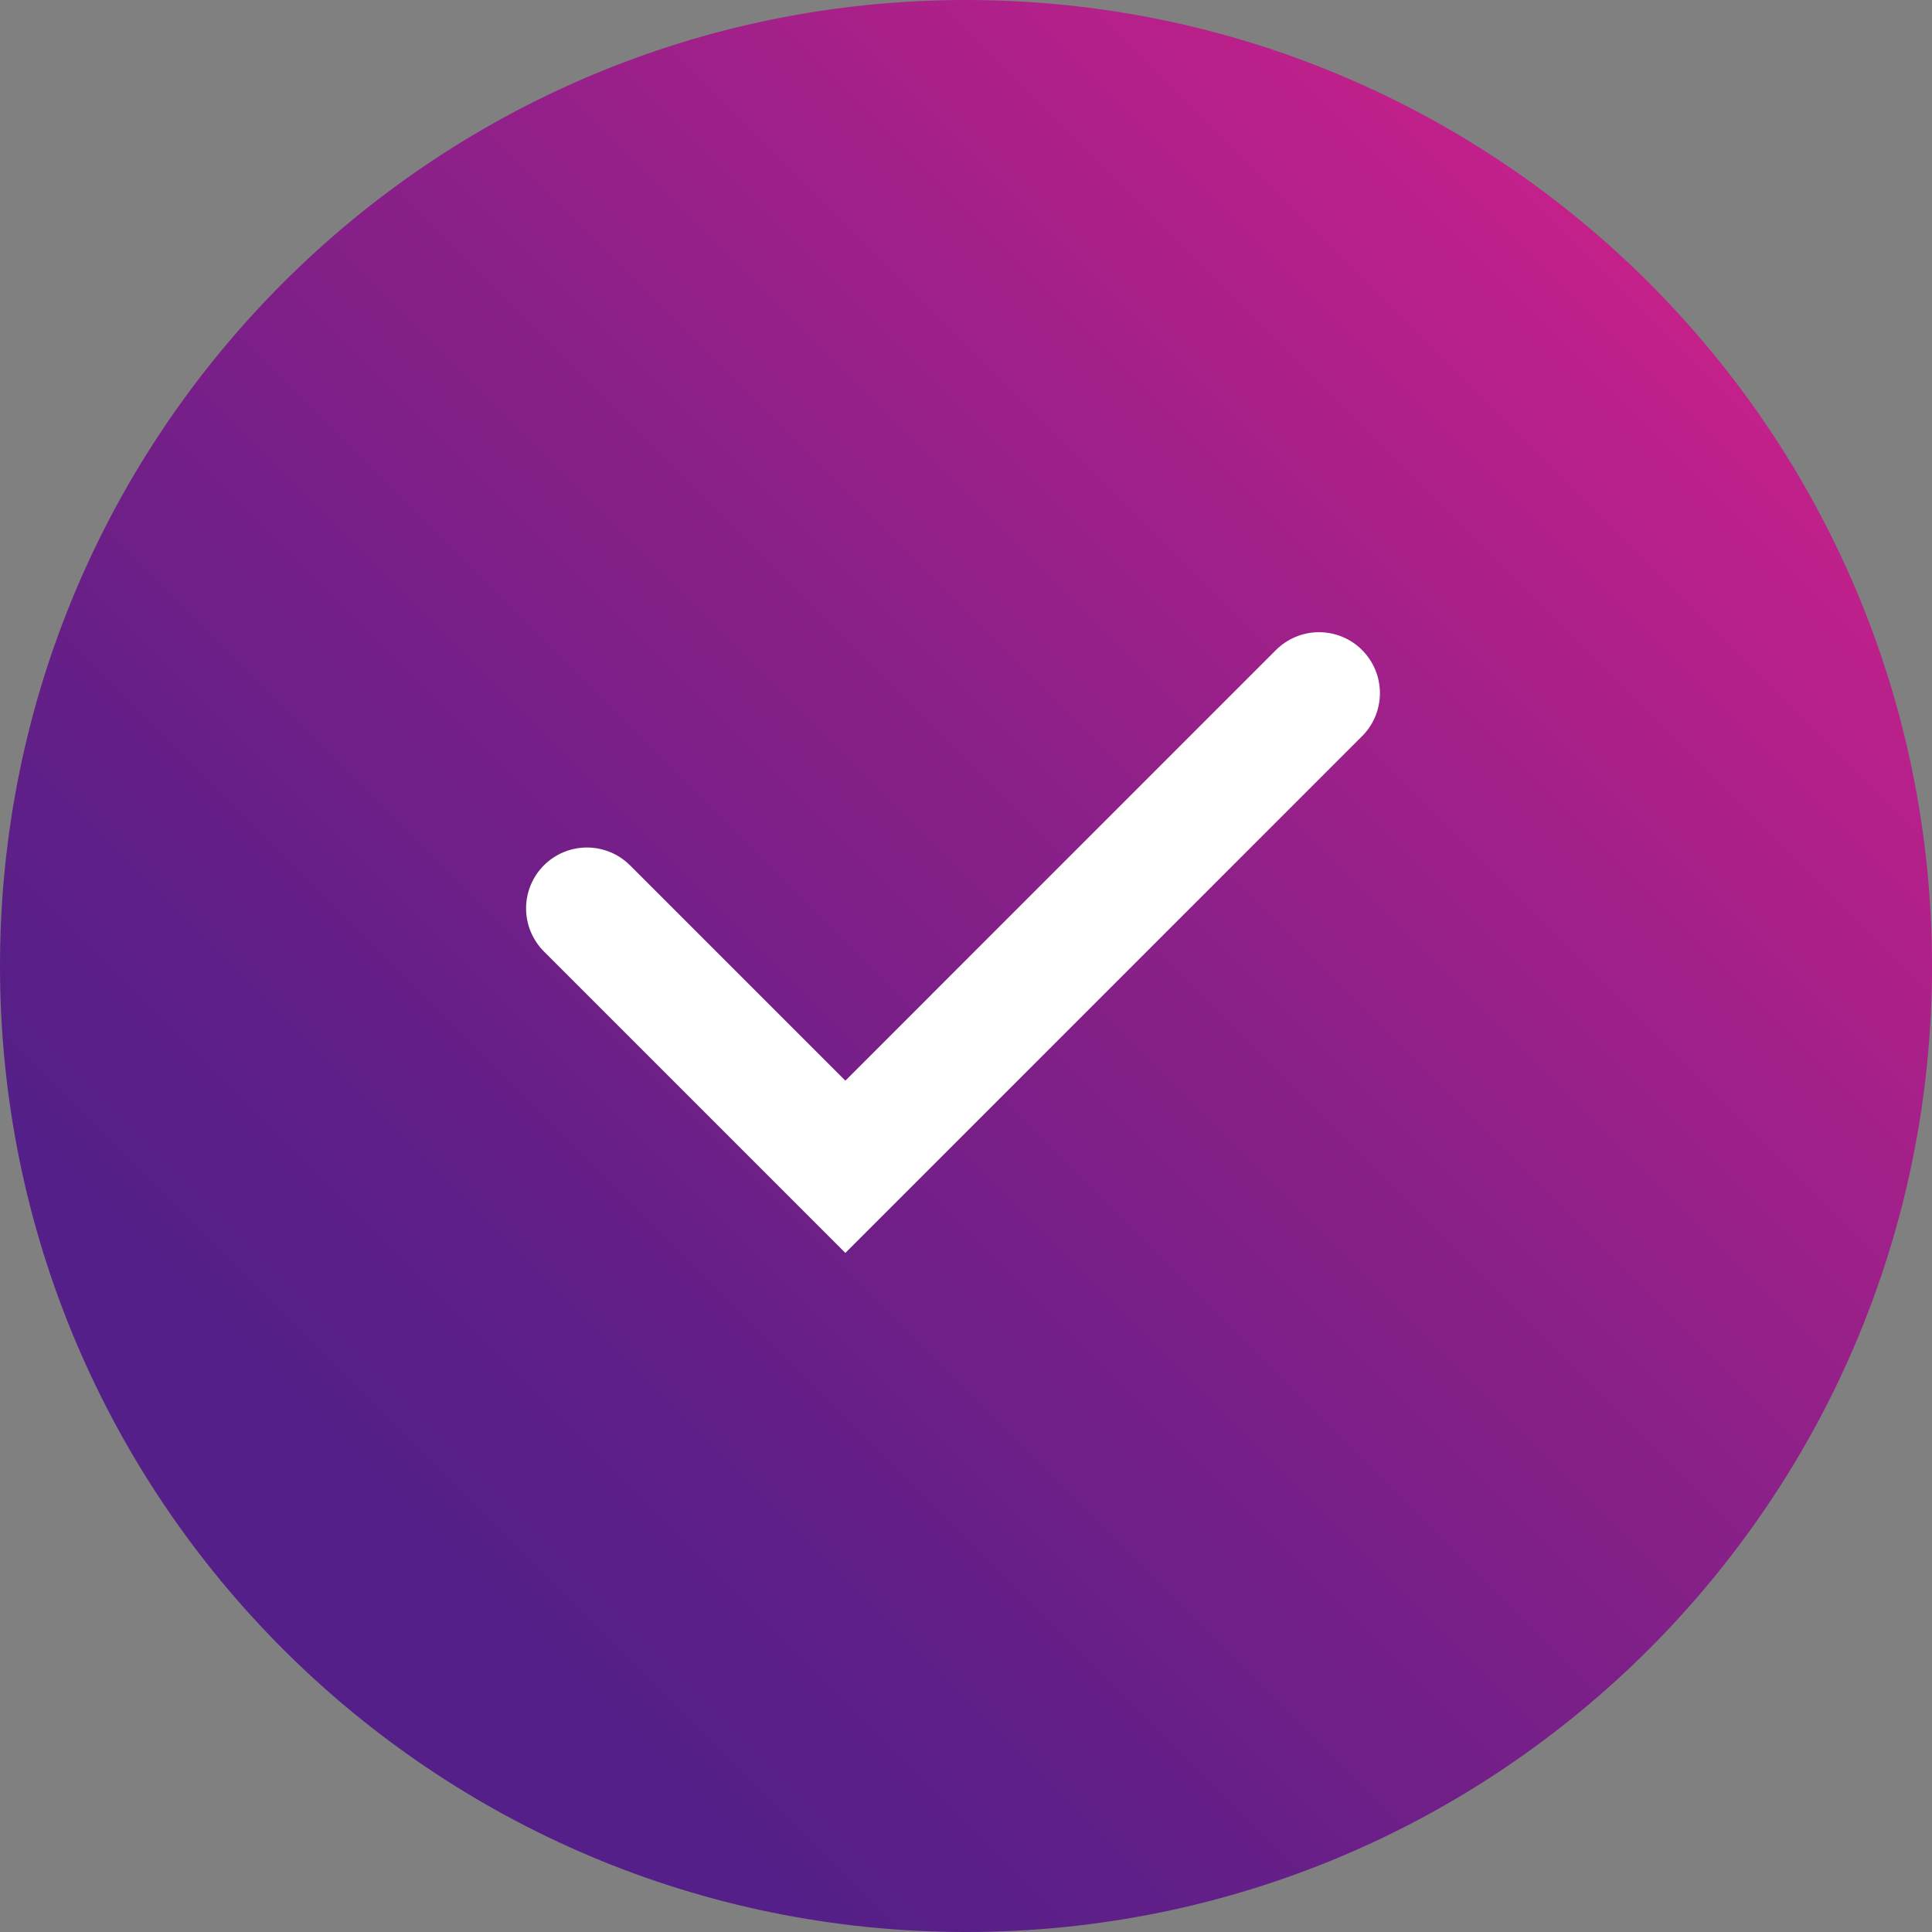
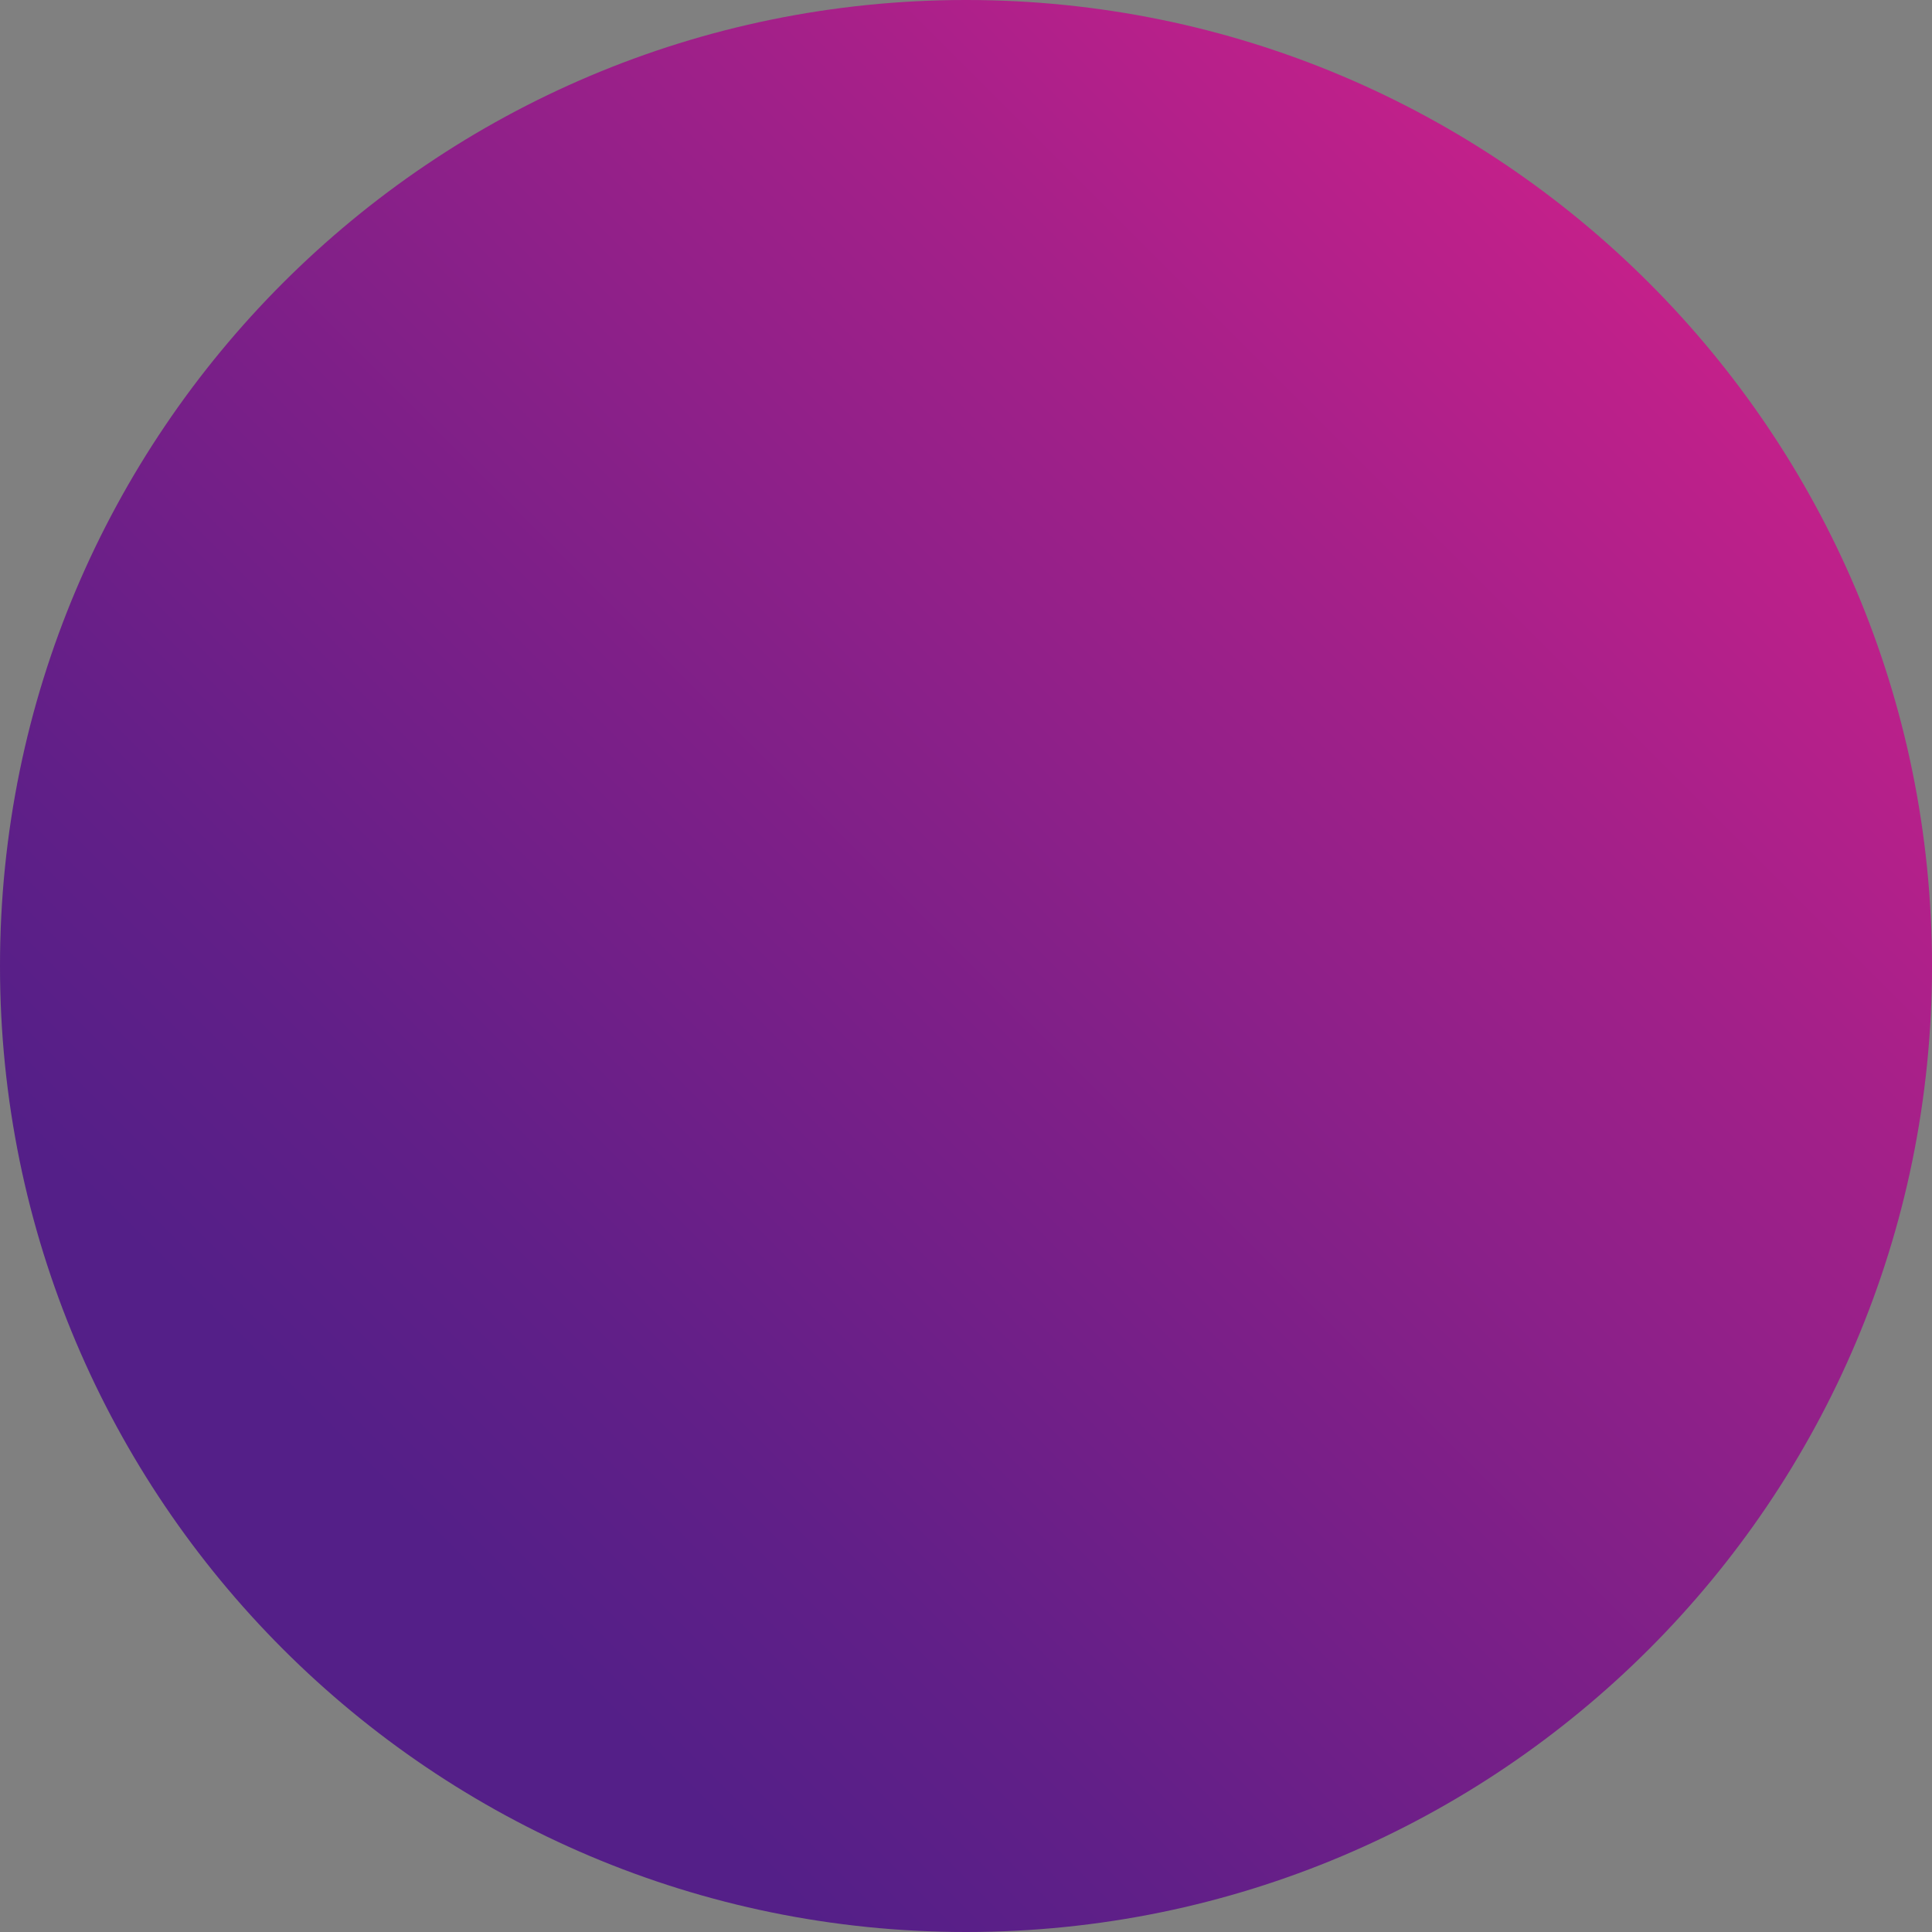
<svg xmlns="http://www.w3.org/2000/svg" width="115" height="115" viewBox="0 0 115 115" fill="none">
  <rect x="0" y="0" width="115" height="115" fill="#808080" stroke="none" />
-   <path d="M57.5 115C89.256 115 115 89.256 115 57.5C115 25.744 89.256 0 57.5 0C25.744 0 0 25.744 0 57.5C0 89.256 25.744 115 57.5 115Z" fill="url(#paint0_linear_103_244)" fill-opacity="0.8" />
-   <path d="M32.375 51.508C33.055 50.828 33.977 50.447 34.938 50.447C35.9 50.447 36.821 50.828 37.501 51.508L50.319 64.326L75.948 38.694C76.284 38.357 76.684 38.09 77.124 37.907C77.564 37.725 78.035 37.631 78.511 37.631C78.987 37.631 79.459 37.724 79.899 37.906C80.339 38.088 80.739 38.355 81.075 38.692C81.412 39.029 81.68 39.428 81.862 39.868C82.044 40.308 82.138 40.779 82.138 41.255C82.138 41.731 82.045 42.203 81.863 42.643C81.681 43.083 81.414 43.483 81.077 43.819L50.319 74.578L32.375 56.634C31.696 55.954 31.314 55.032 31.314 54.071C31.314 53.11 31.696 52.188 32.375 51.508Z" fill="white" />
+   <path d="M57.5 115C89.256 115 115 89.256 115 57.5C115 25.744 89.256 0 57.5 0C25.744 0 0 25.744 0 57.5C0 89.256 25.744 115 57.5 115" fill="url(#paint0_linear_103_244)" fill-opacity="0.8" />
  <defs>
    <linearGradient id="paint0_linear_103_244" x1="98.157" y1="16.823" x2="16.823" y2="98.158" gradientUnits="userSpaceOnUse">
      <stop stop-color="#D4088C" />
      <stop offset="0.04" stop-color="#CC088C" />
      <stop offset="0.46" stop-color="#85078A" />
      <stop offset="0.76" stop-color="#590689" />
      <stop offset="0.91" stop-color="#480689" />
    </linearGradient>
  </defs>
</svg>